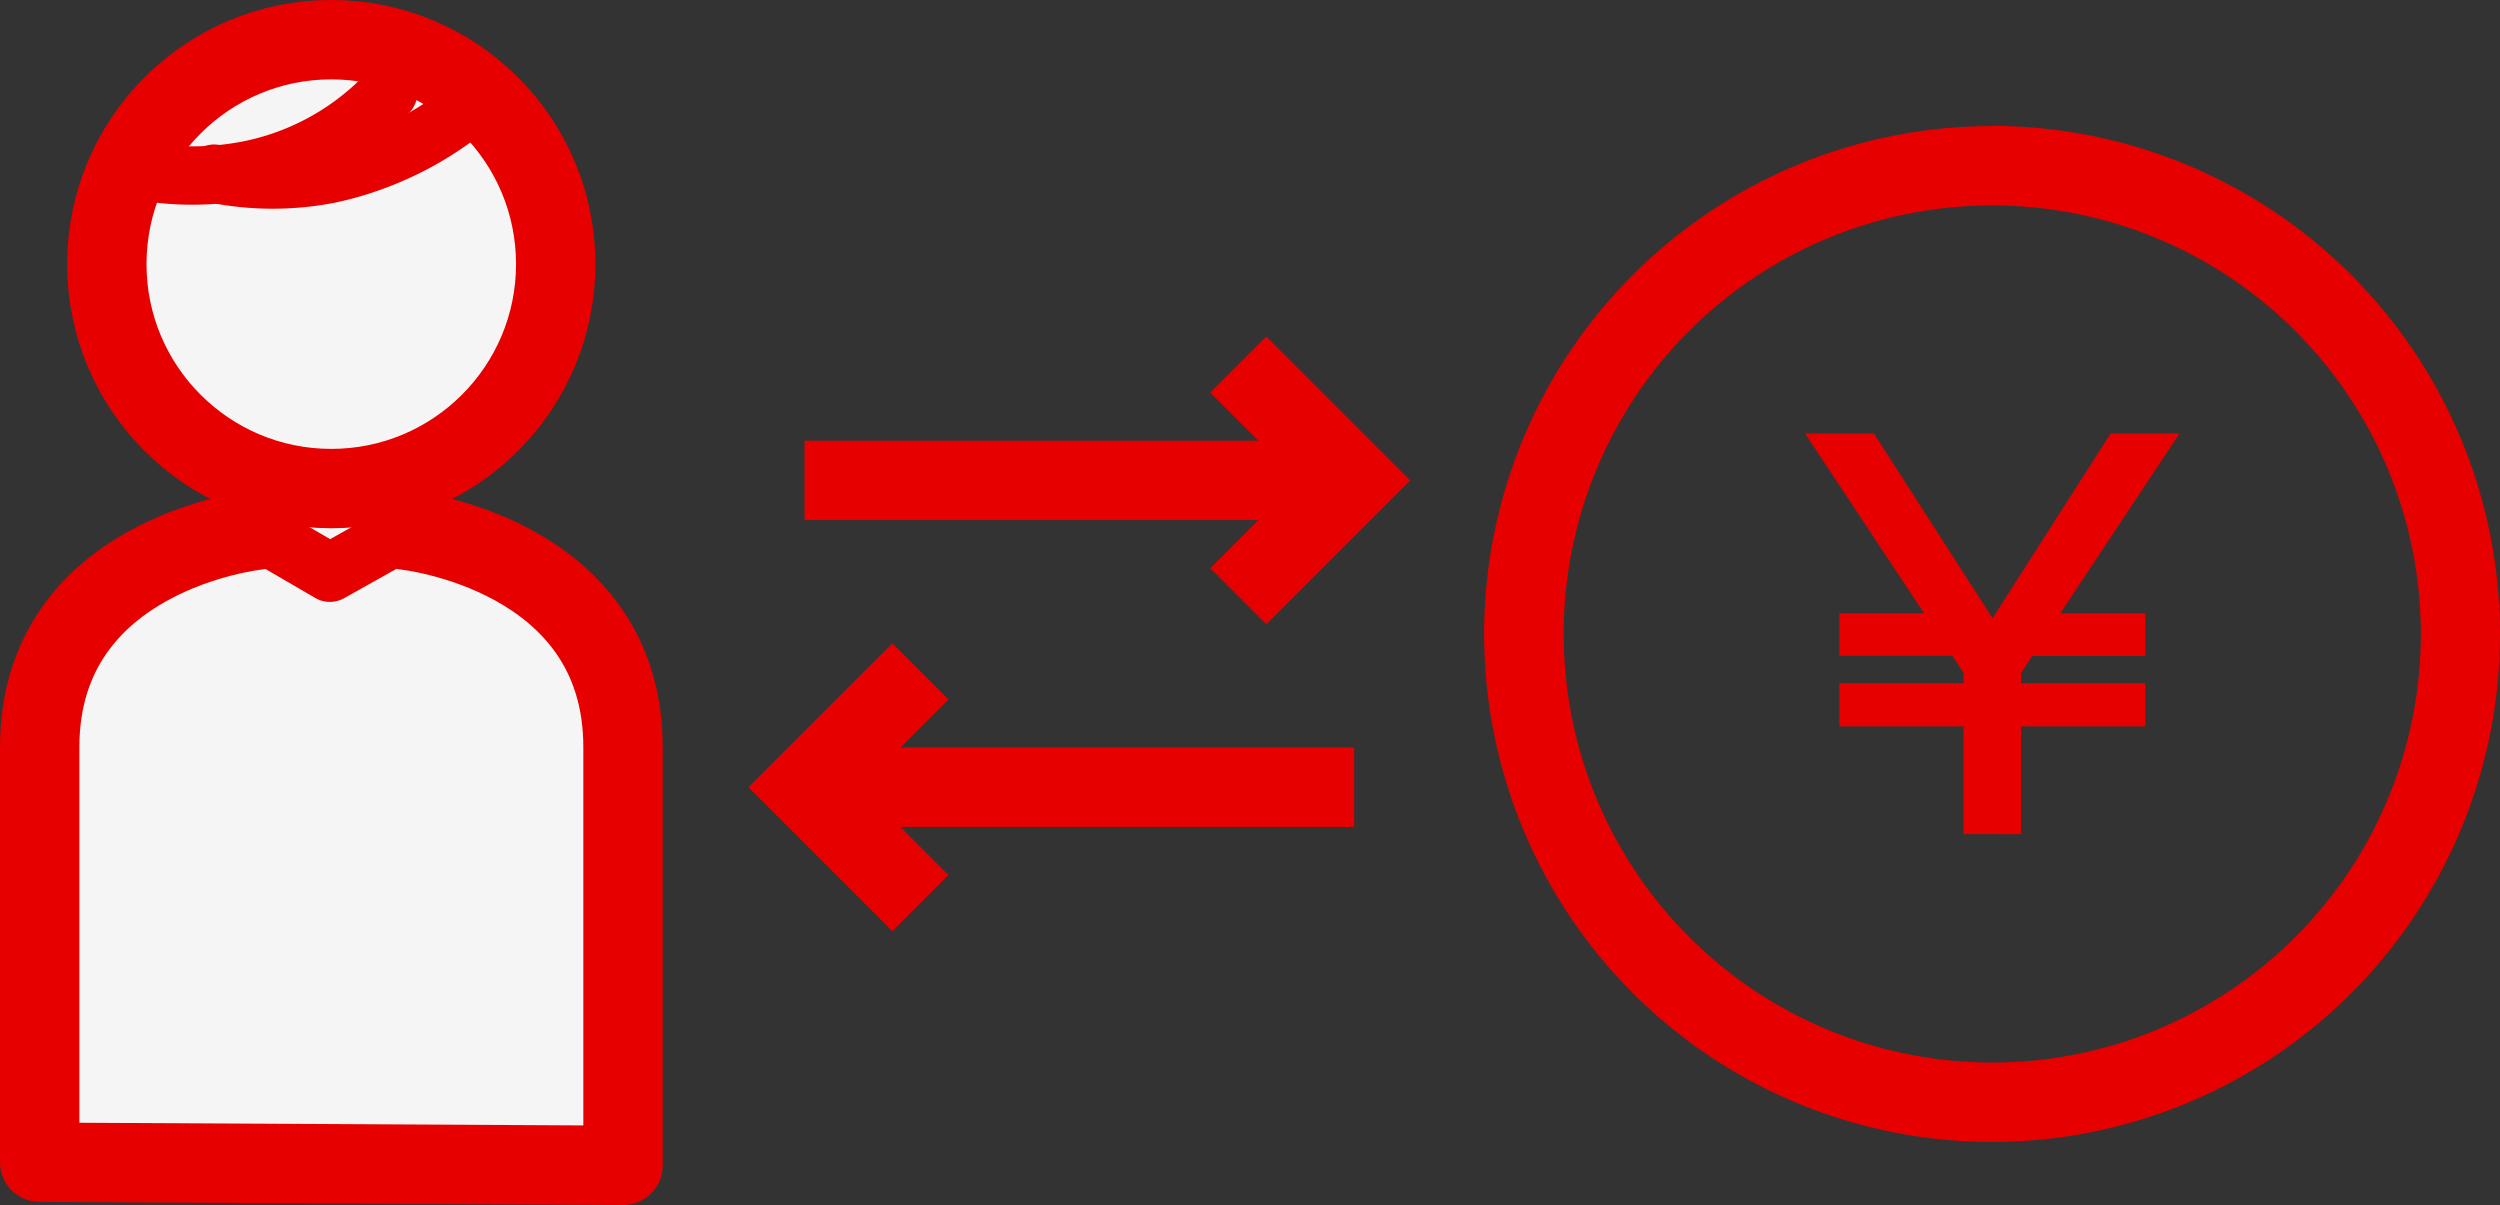
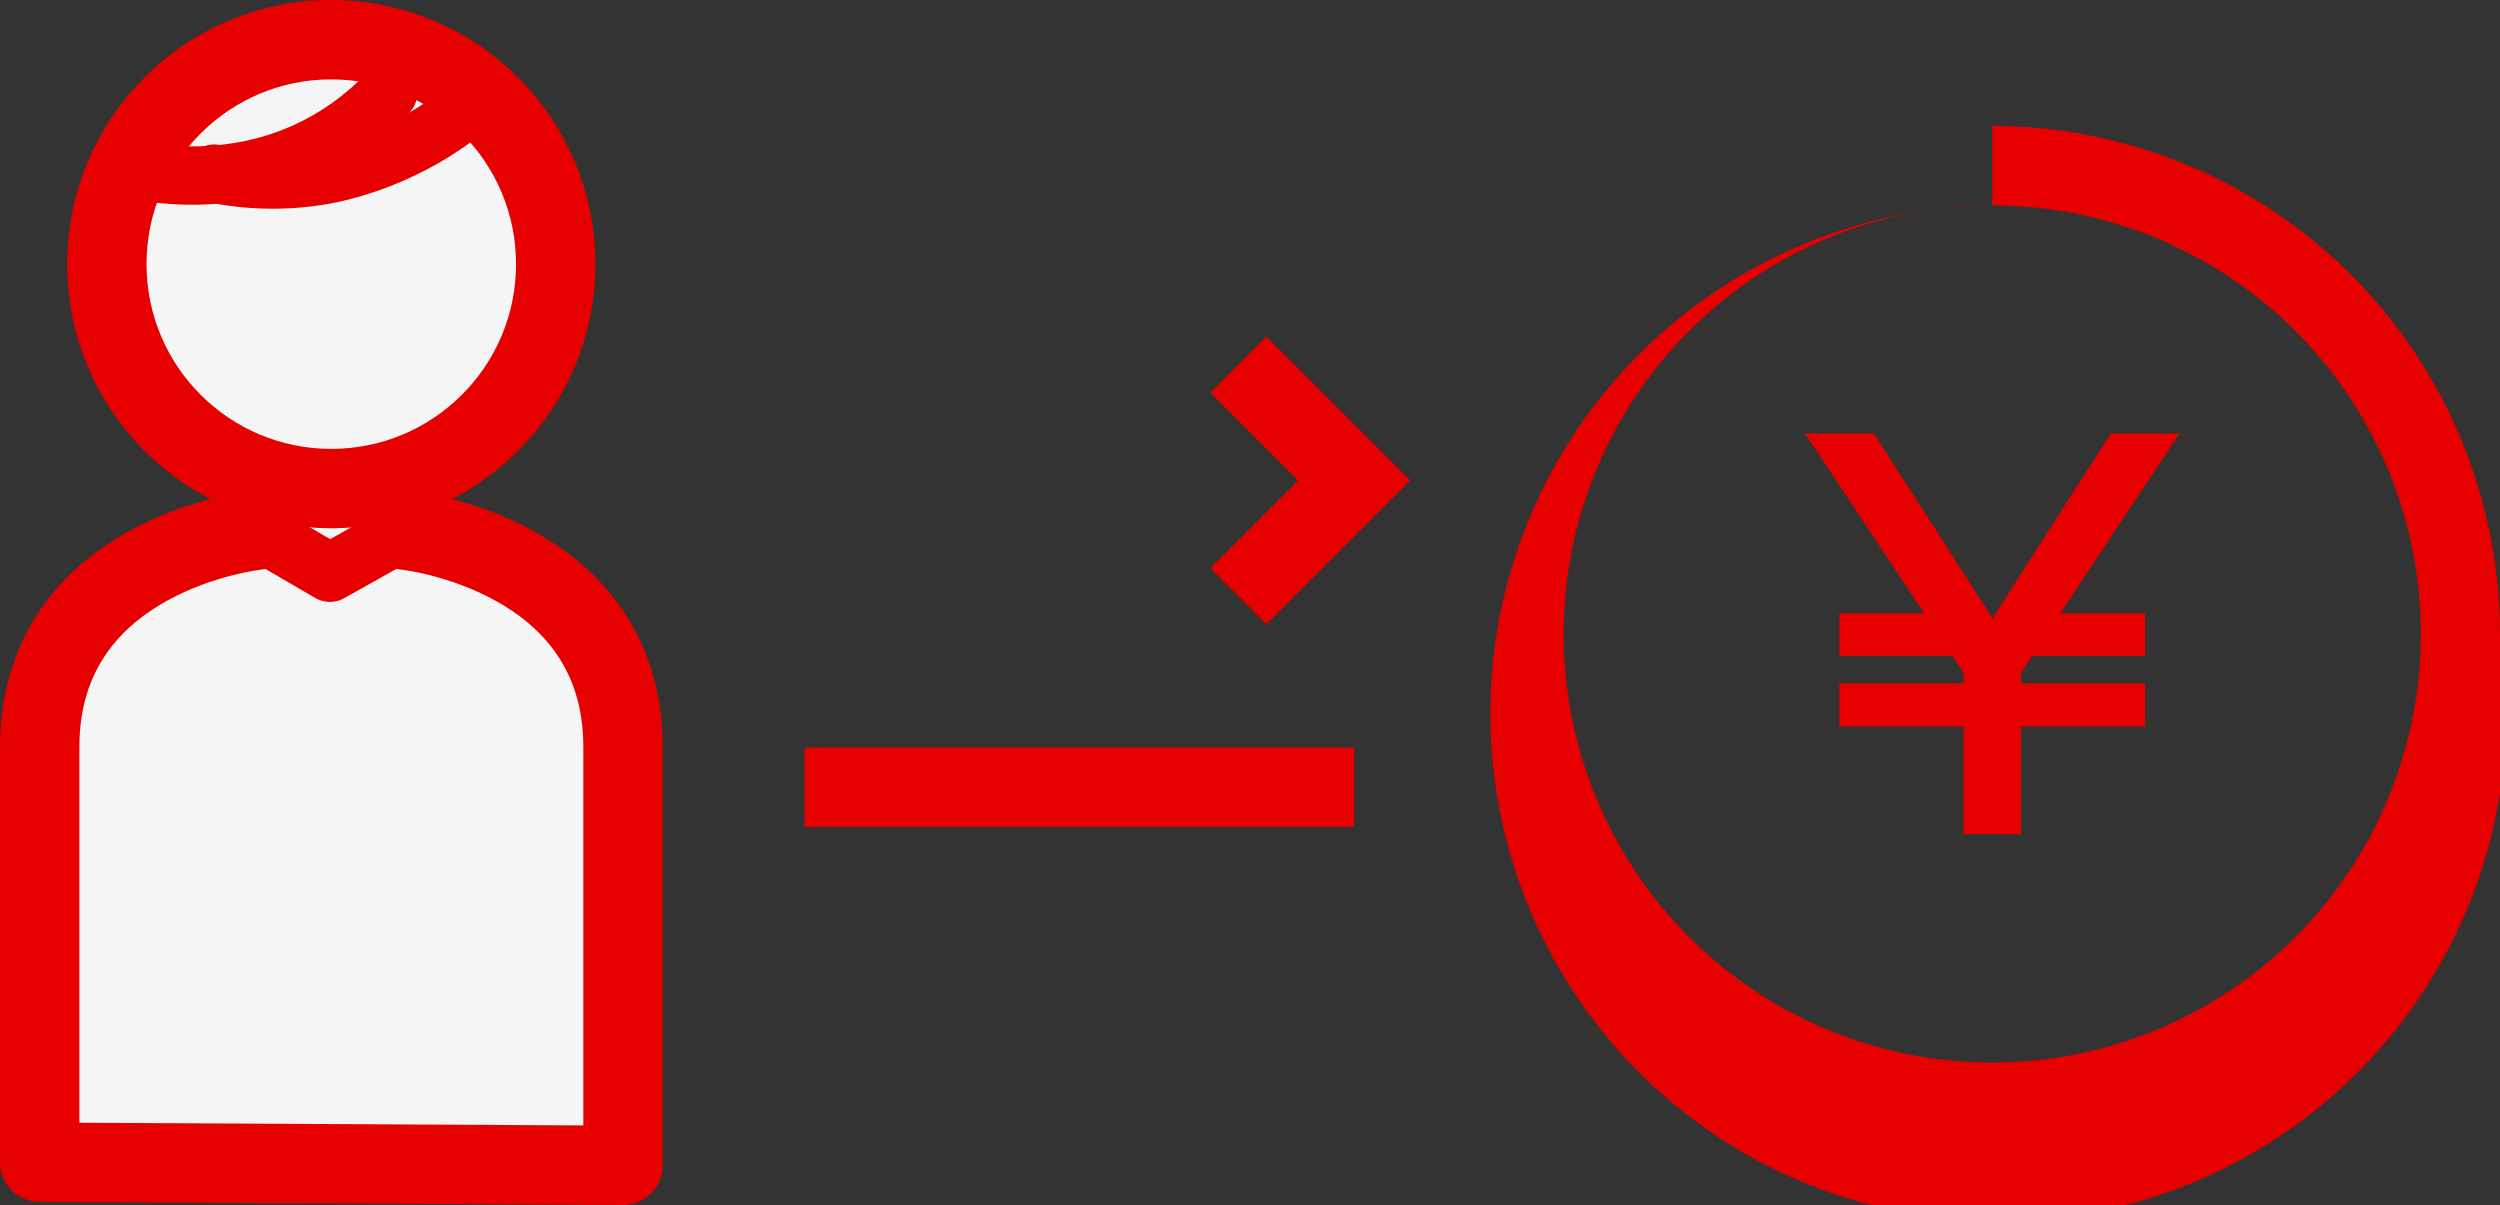
<svg xmlns="http://www.w3.org/2000/svg" width="63" height="30.366" viewBox="0 0 63 30.366">
  <rect x="0" y="0" width="63" height="30.366" fill="#333333" stroke="none" />
  <defs>
    <clipPath id="clip-path">
      <rect id="長方形_121" data-name="長方形 121" width="63" height="30.366" transform="translate(0 0.001)" fill="none" />
    </clipPath>
  </defs>
  <g id="グループ_604" data-name="グループ 604" transform="translate(0 0)">
    <g id="グループ_603" data-name="グループ 603" clip-path="url(#clip-path)">
      <path id="パス_284" data-name="パス 284" d="M10.224,13.361V10.043H6.472v3.318S1,13.929,1,18.827V29.288l14.7.078V18.827c0-4.9-5.472-5.466-5.472-5.466" fill="#f5f5f5" />
      <path id="パス_285" data-name="パス 285" d="M10.224,13.361V10.043H6.472v3.318S1,13.929,1,18.827V29.288l14.7.078V18.827C15.7,13.929,10.224,13.361,10.224,13.361Z" fill="none" stroke="#e60000" stroke-linecap="round" stroke-linejoin="round" stroke-width="2" />
      <path id="パス_286" data-name="パス 286" d="M14,6.656A5.656,5.656,0,1,1,8.348,1,5.656,5.656,0,0,1,14,6.656" fill="#f5f5f5" />
      <circle id="楕円形_40" data-name="楕円形 40" cx="5.656" cy="5.656" r="5.656" transform="translate(2.692 1)" fill="none" stroke="#e60000" stroke-linecap="round" stroke-linejoin="round" stroke-width="2" />
      <path id="パス_287" data-name="パス 287" d="M6.472,13.361l1.841,1.072,1.911-1.072" fill="none" stroke="#e60000" stroke-linecap="round" stroke-linejoin="round" stroke-width="1.47" />
      <path id="パス_288" data-name="パス 288" d="M12.12,2.43A8.319,8.319,0,0,1,8.348,4.376a7.408,7.408,0,0,1-2.951,0" fill="none" stroke="#e60000" stroke-linecap="round" stroke-linejoin="round" stroke-width="1.47" />
      <path id="パス_289" data-name="パス 289" d="M9.785,2.329a6.592,6.592,0,0,1-3.47,1.946,7.4,7.4,0,0,1-2.95,0" fill="none" stroke="#e60000" stroke-linecap="round" stroke-linejoin="round" stroke-width="1.47" />
-       <path id="パス_290" data-name="パス 290" d="M50.205,5.177a10.8,10.8,0,1,1-10.8,10.8,10.795,10.795,0,0,1,10.8-10.8m0-2A12.8,12.8,0,1,0,63,15.972a12.81,12.81,0,0,0-12.795-12.8" fill="#e60000" />
+       <path id="パス_290" data-name="パス 290" d="M50.205,5.177a10.8,10.8,0,1,1-10.8,10.8,10.795,10.795,0,0,1,10.8-10.8A12.8,12.8,0,1,0,63,15.972a12.81,12.81,0,0,0-12.795-12.8" fill="#e60000" />
      <path id="パス_291" data-name="パス 291" d="M54.924,10.923H53.189l-2.977,4.656-2.99-4.656H45.487l3,4.531H46.352v1.073H49.2l.284.431v.261H46.352v1.086h3.129v2.716H50.93V18.305h3.129V17.219H50.93v-.261l.284-.431h2.845V15.454H51.92Z" fill="#e60000" />
      <path id="パス_292" data-name="パス 292" d="M31.205,9.187l2.919,2.919-2.919,2.919" fill="none" stroke="#e60000" stroke-miterlimit="10" stroke-width="2" />
-       <line id="線_82" data-name="線 82" x1="13.85" transform="translate(20.274 12.106)" fill="none" stroke="#e60000" stroke-miterlimit="10" stroke-width="2" />
-       <path id="パス_293" data-name="パス 293" d="M23.194,22.757l-2.919-2.919,2.919-2.919" fill="none" stroke="#e60000" stroke-miterlimit="10" stroke-width="2" />
      <line id="線_83" data-name="線 83" x2="13.85" transform="translate(20.275 19.838)" fill="none" stroke="#e60000" stroke-miterlimit="10" stroke-width="2" />
    </g>
  </g>
</svg>